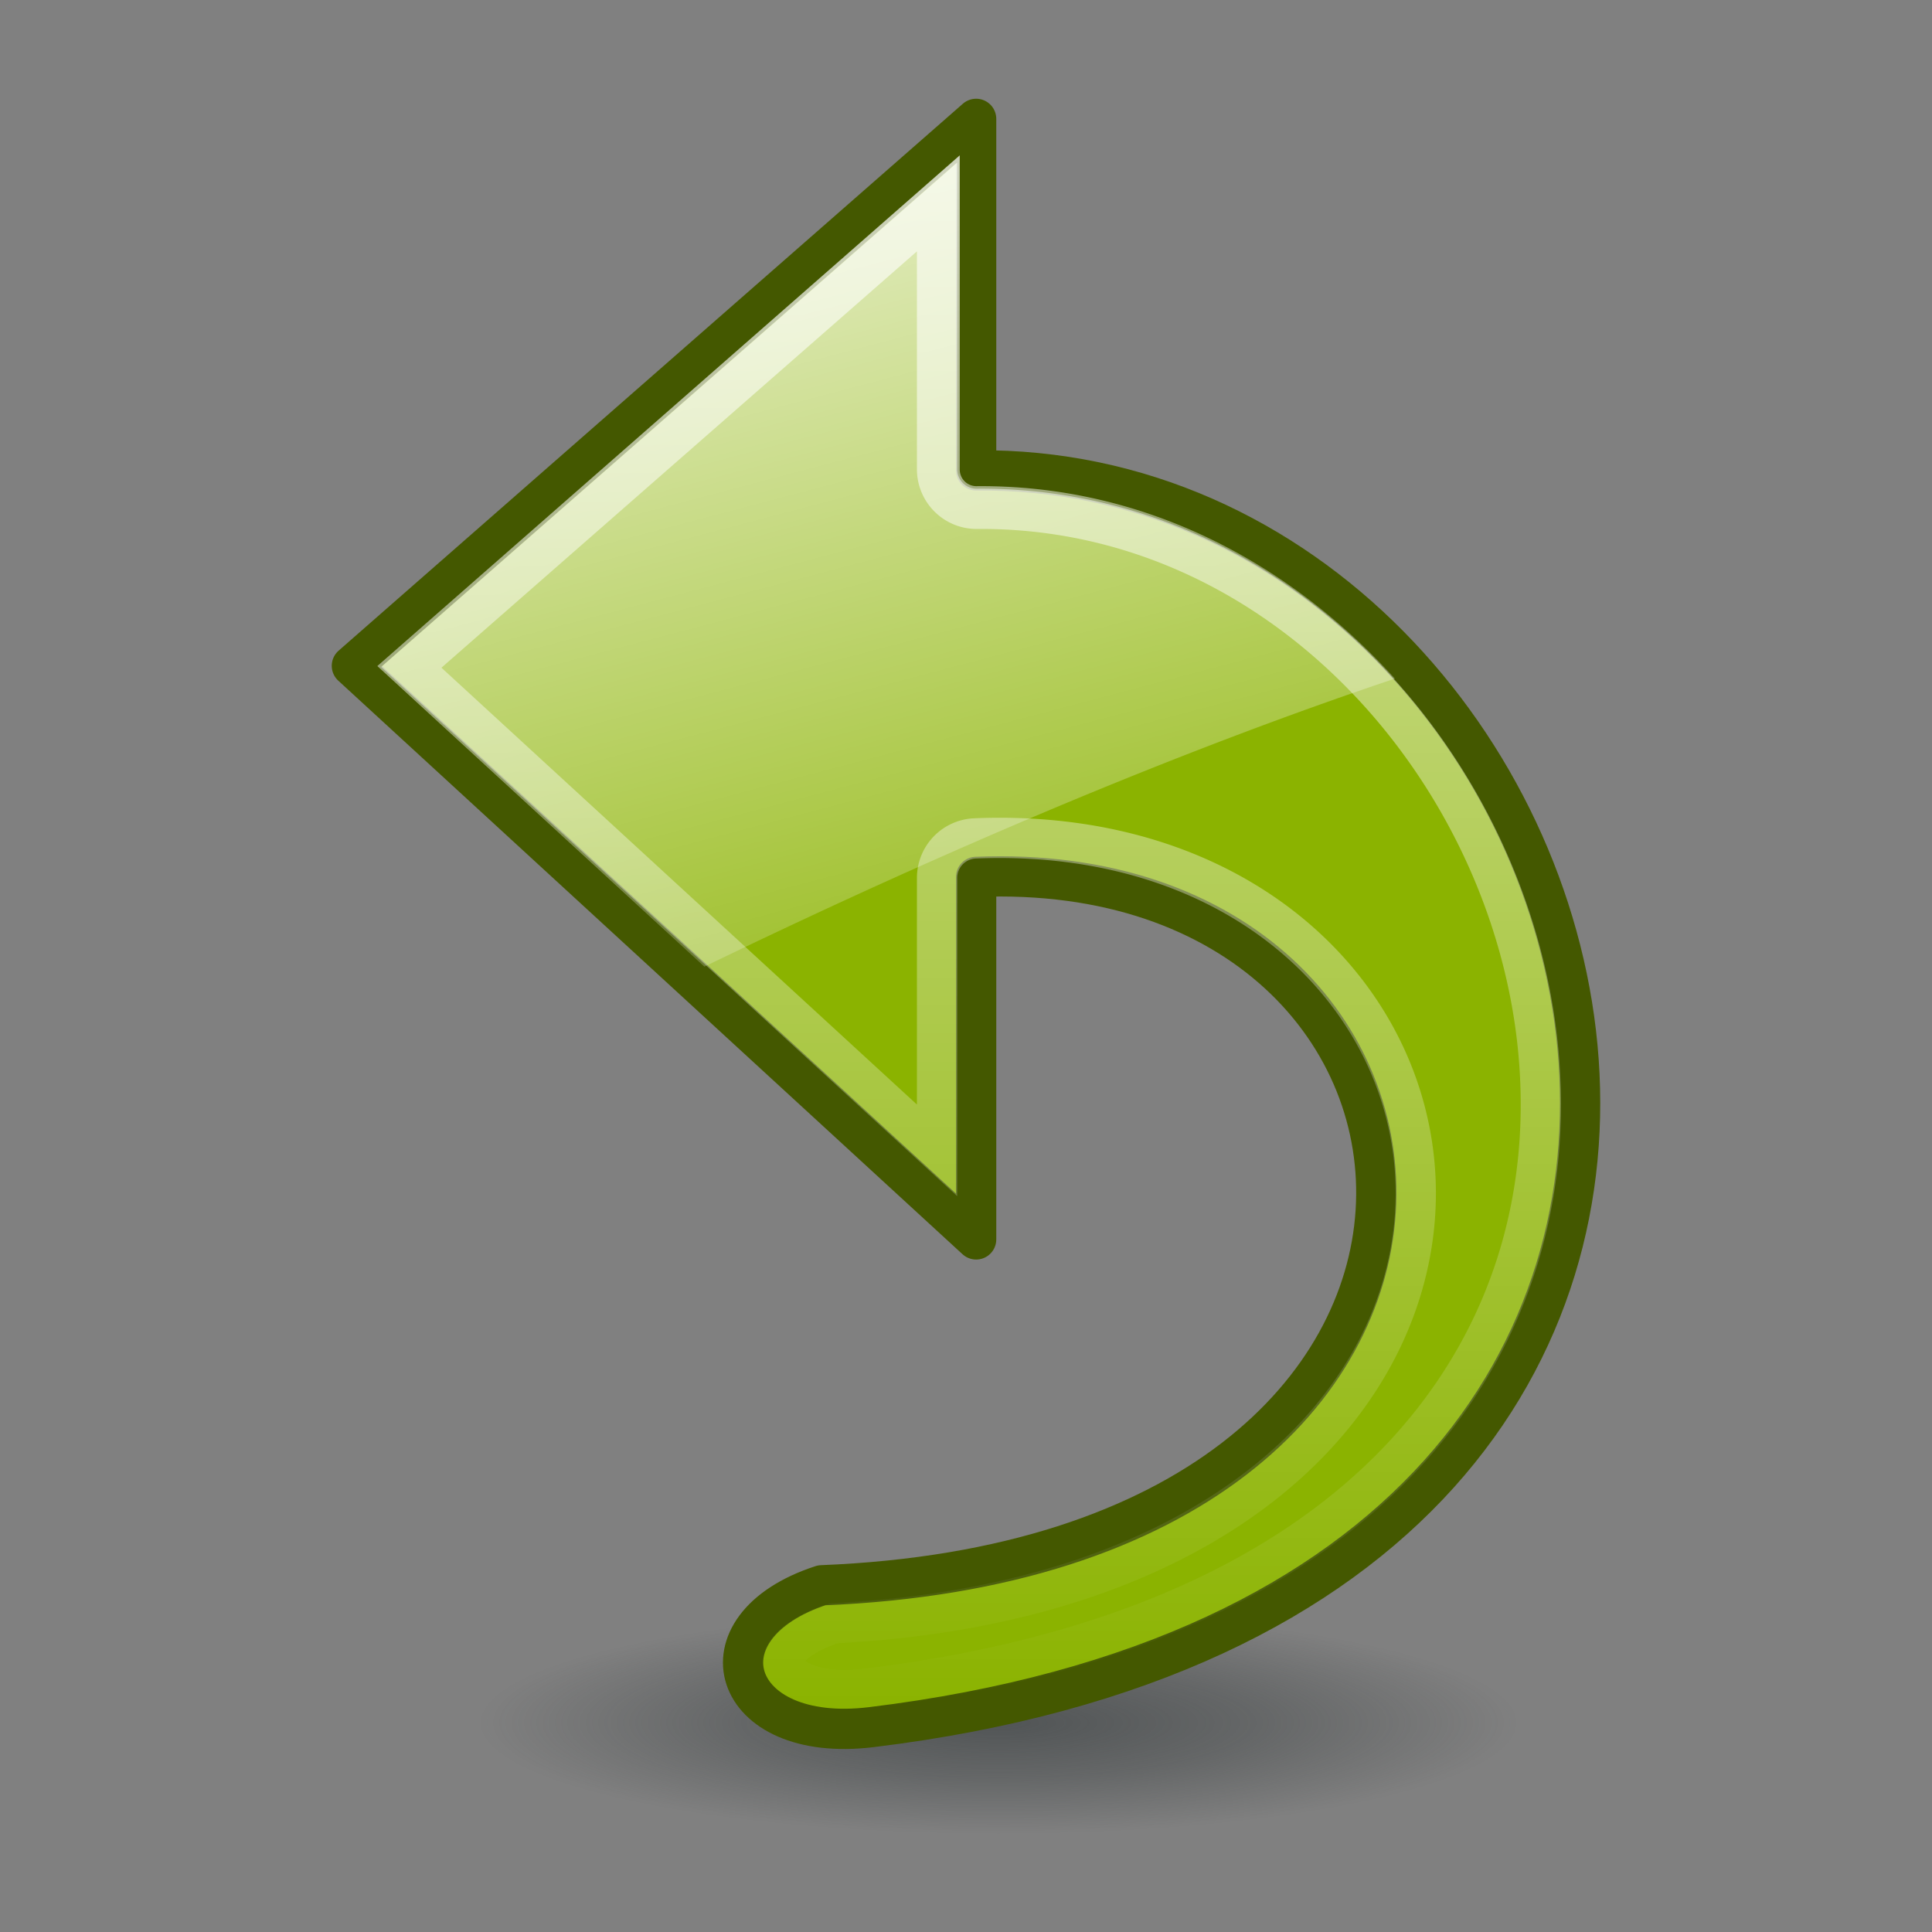
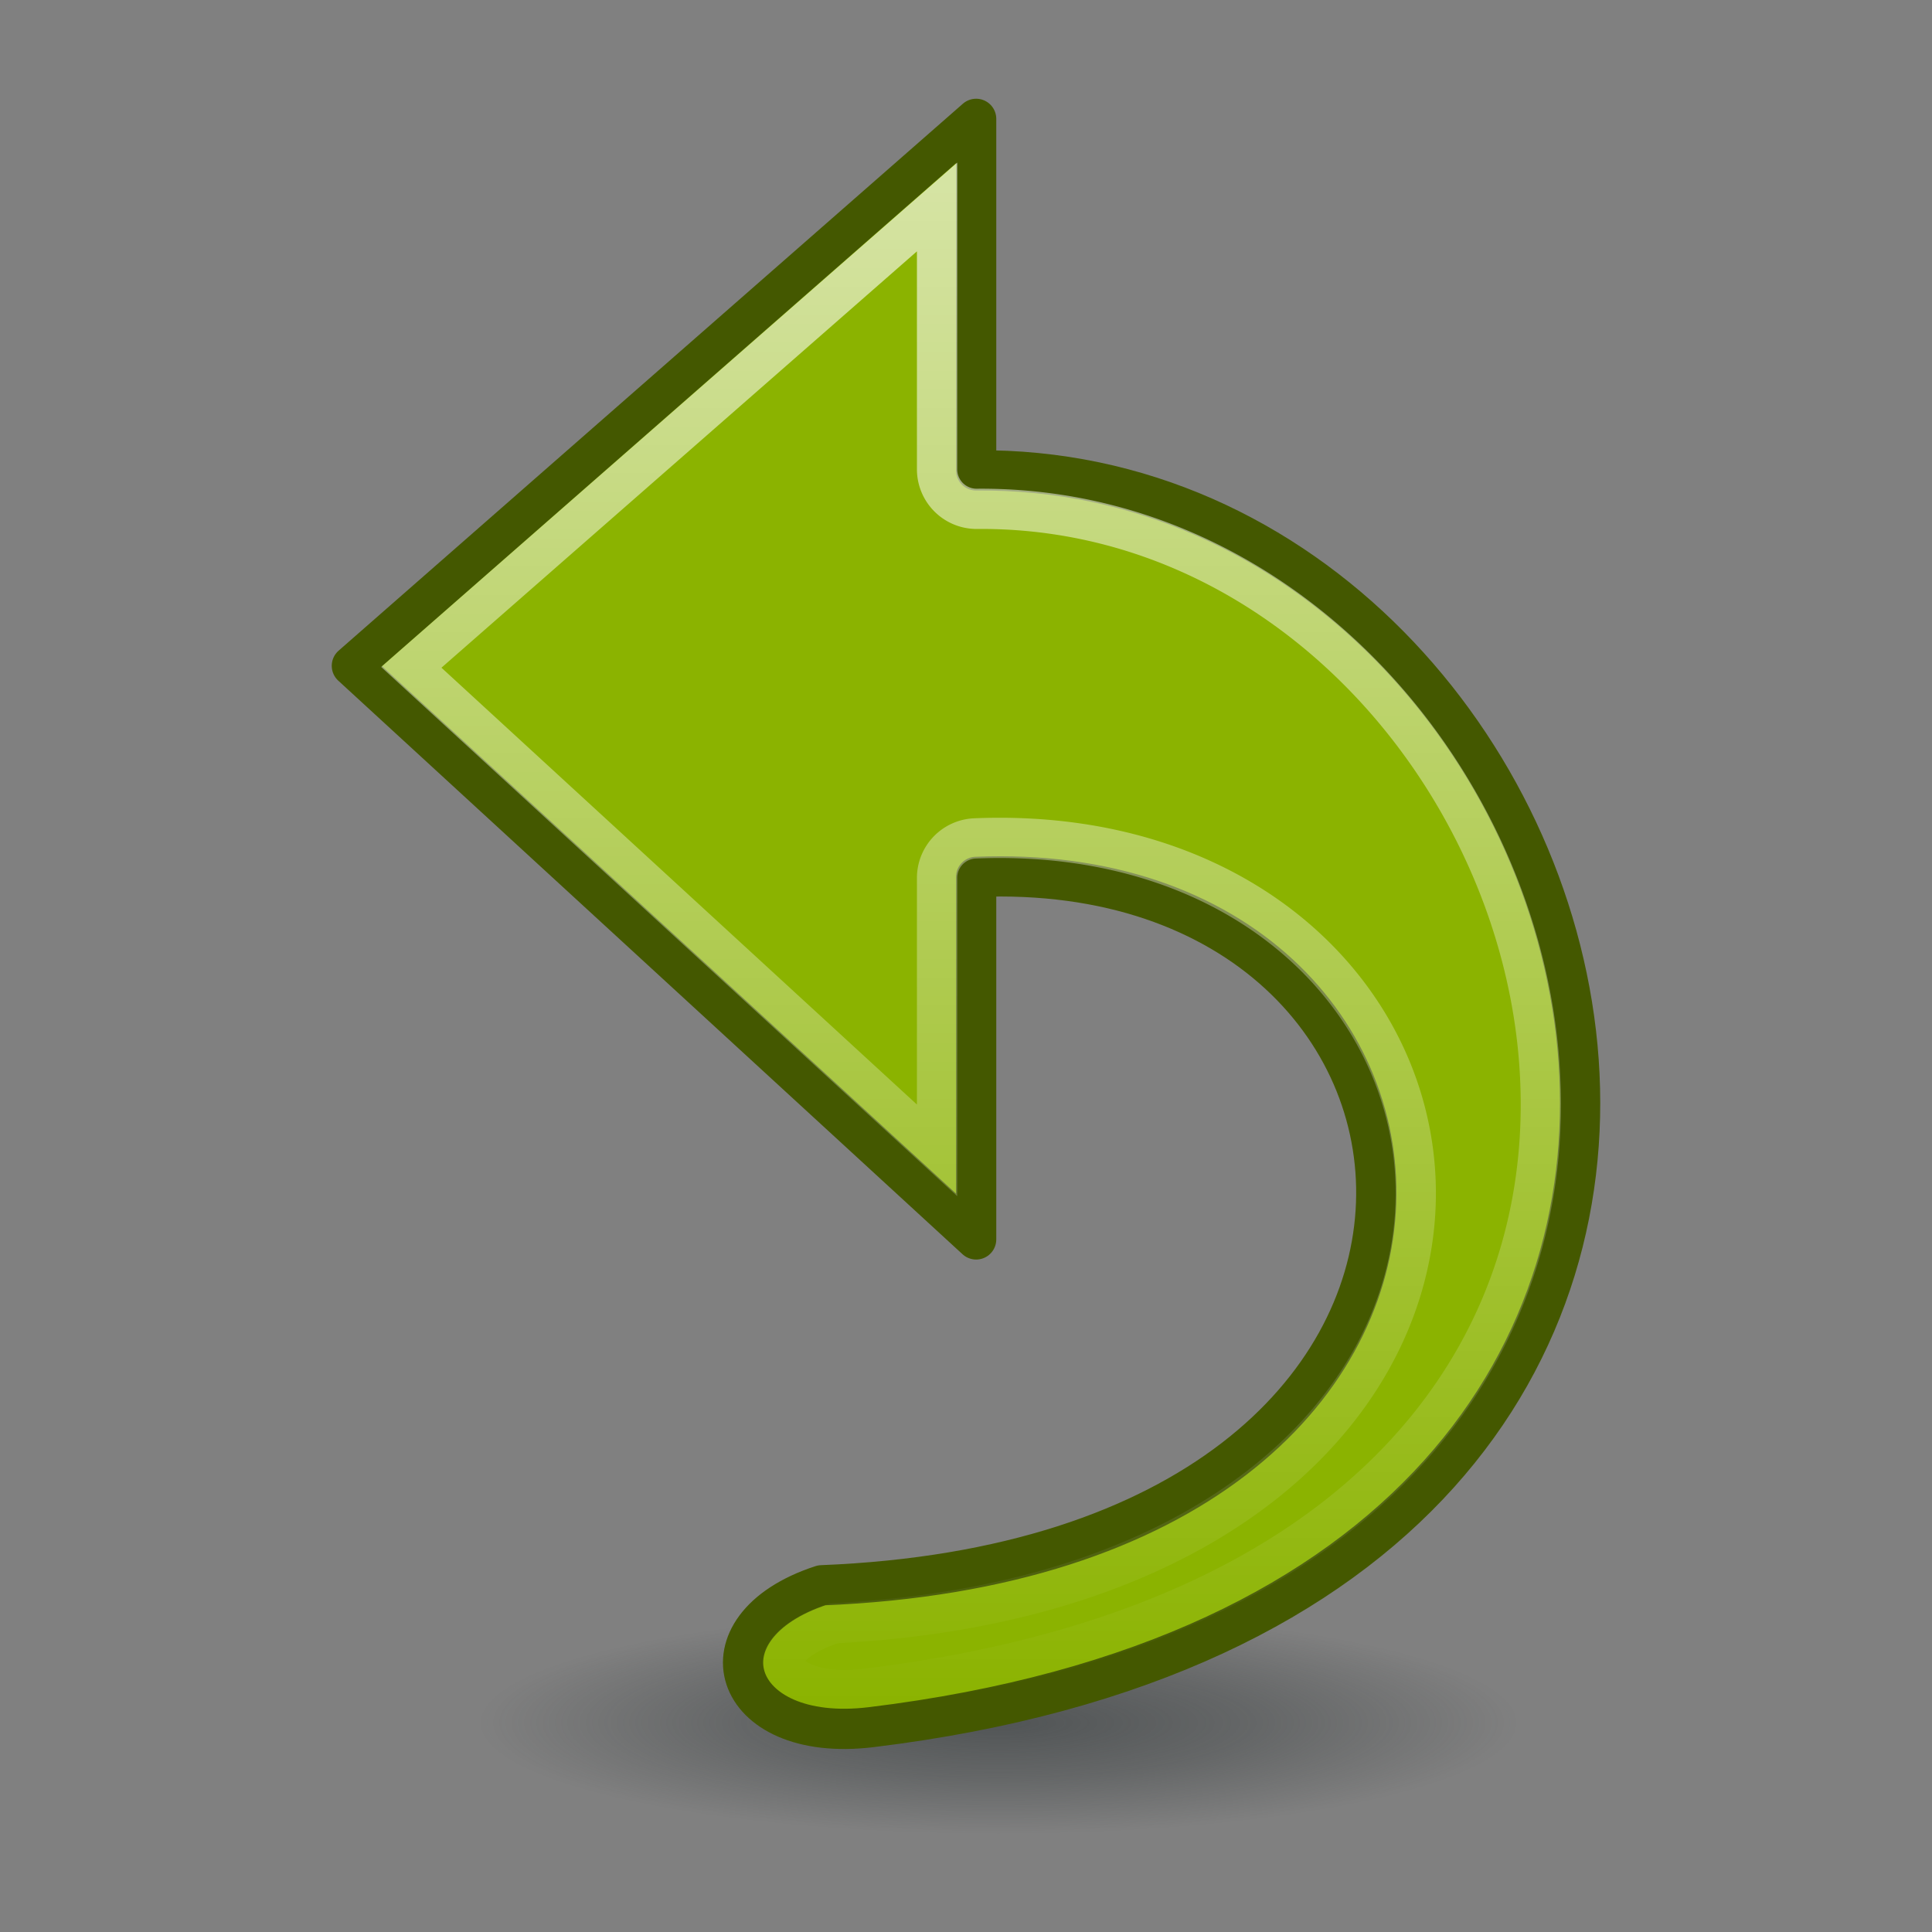
<svg xmlns="http://www.w3.org/2000/svg" xmlns:xlink="http://www.w3.org/1999/xlink" viewBox="0 0 48 48">
  <rect x="0" y="0" width="48" height="48" fill="#808080" stroke="none" />
  <defs id="0">
    <linearGradient id="2">
      <stop id="E" stop-color="#2e3436" stop-opacity="0.717" />
      <stop id="F" offset="0.5" stop-color="#2e3436" stop-opacity="0.412" />
      <stop id="G" offset="1" stop-color="#2e3436" stop-opacity="0" />
    </linearGradient>
    <linearGradient id="3">
      <stop id="H" stop-color="#fff" />
      <stop id="I" offset="1" stop-color="#fff" stop-opacity="0" />
    </linearGradient>
    <linearGradient id="4">
      <stop id="J" stop-color="#fff" stop-opacity="0.8" />
      <stop id="K" offset="1" stop-color="#fff" stop-opacity="0" />
    </linearGradient>
    <linearGradient id="5">
      <stop id="L" stop-color="#eee" />
      <stop id="M" offset="1" stop-color="#dcdcdc" />
    </linearGradient>
    <radialGradient cx="60.05" cy="51.39" r="15.03" id="6" xlink:href="#5" gradientUnits="userSpaceOnUse" gradientTransform="matrix(-1.405,1.189,-1,-1.181,199.738,11.751)" />
    <radialGradient cx="28.28" cy="45.842" r="12.899" id="7" xlink:href="#2" gradientUnits="userSpaceOnUse" gradientTransform="matrix(1,0,0,0.131,0,39.841)" />
    <linearGradient y1="5.688" x2="0" y2="43.535" id="8" xlink:href="#4" gradientUnits="userSpaceOnUse" />
    <linearGradient x1="17.519" y1="-2.02" x2="25.912" y2="29.751" id="9" xlink:href="#3" gradientUnits="userSpaceOnUse" />
  </defs>
  <g transform="translate(9.0625434e-8,-1.046)" id="1">
    <path d="m 41.182,45.842 a 12.899,1.689 0 1 1 -25.798,0 12.899,1.689 0 1 1 25.798,0 z" transform="matrix(1,0,0,1.633,-3.471,-31.02)" id="A" opacity="0.8" fill="url(#7)" />
    <path d="m 20.415,40.432 c -3.173,1.032 -2.279,3.952 1.228,3.525 27.046,-3.29 18.881,-31.383 2.609,-31.224 l 0,-8.734 L 8.742,17.588 24.252,31.839 c 0,0 0,-9.007 0,-9.007 13.101,-0.546 14.648,16.864 -3.837,17.6 l 0,0 z" id="B" fill="#8bb300" display="block" stroke="#445800" stroke-linejoin="round" />
    <path d="m 23.281,6.188 -13.062,11.438 13.062,12 0,-6.781 a 0.983,0.983 0 0 1 0.938,-0.969 c 6.986,-0.291 11.264,4.383 10.938,9.344 -0.323,4.906 -5.096,9.683 -14.438,10.156 -0.65,0.211 -1.009,0.488 -1.156,0.688 -0.147,0.199 -0.125,0.281 -0.094,0.375 0.063,0.187 0.587,0.742 2.062,0.562 6.589,-0.802 10.908,-3.084 13.5,-5.969 2.592,-2.885 3.514,-6.402 3.188,-9.875 C 37.565,20.21 31.819,13.613 24.25,13.688 a 0.983,0.983 0 0 1 -0.969,-0.969 l 0,-6.531 z" id="C" opacity="0.8" fill="none" display="block" stroke="url(#8)" />
-     <path d="M 23.844,4.906 9.375,17.594 17.5,25.062 C 23.149,22.324 29.107,19.767 34.656,17.906 32.055,15.037 28.438,13.084 24.25,13.125 a 0.415,0.415 0 0 1 -0.406,-0.406 l 0,-7.812 z" id="D" fill="url(#9)" display="block" />
  </g>
</svg>